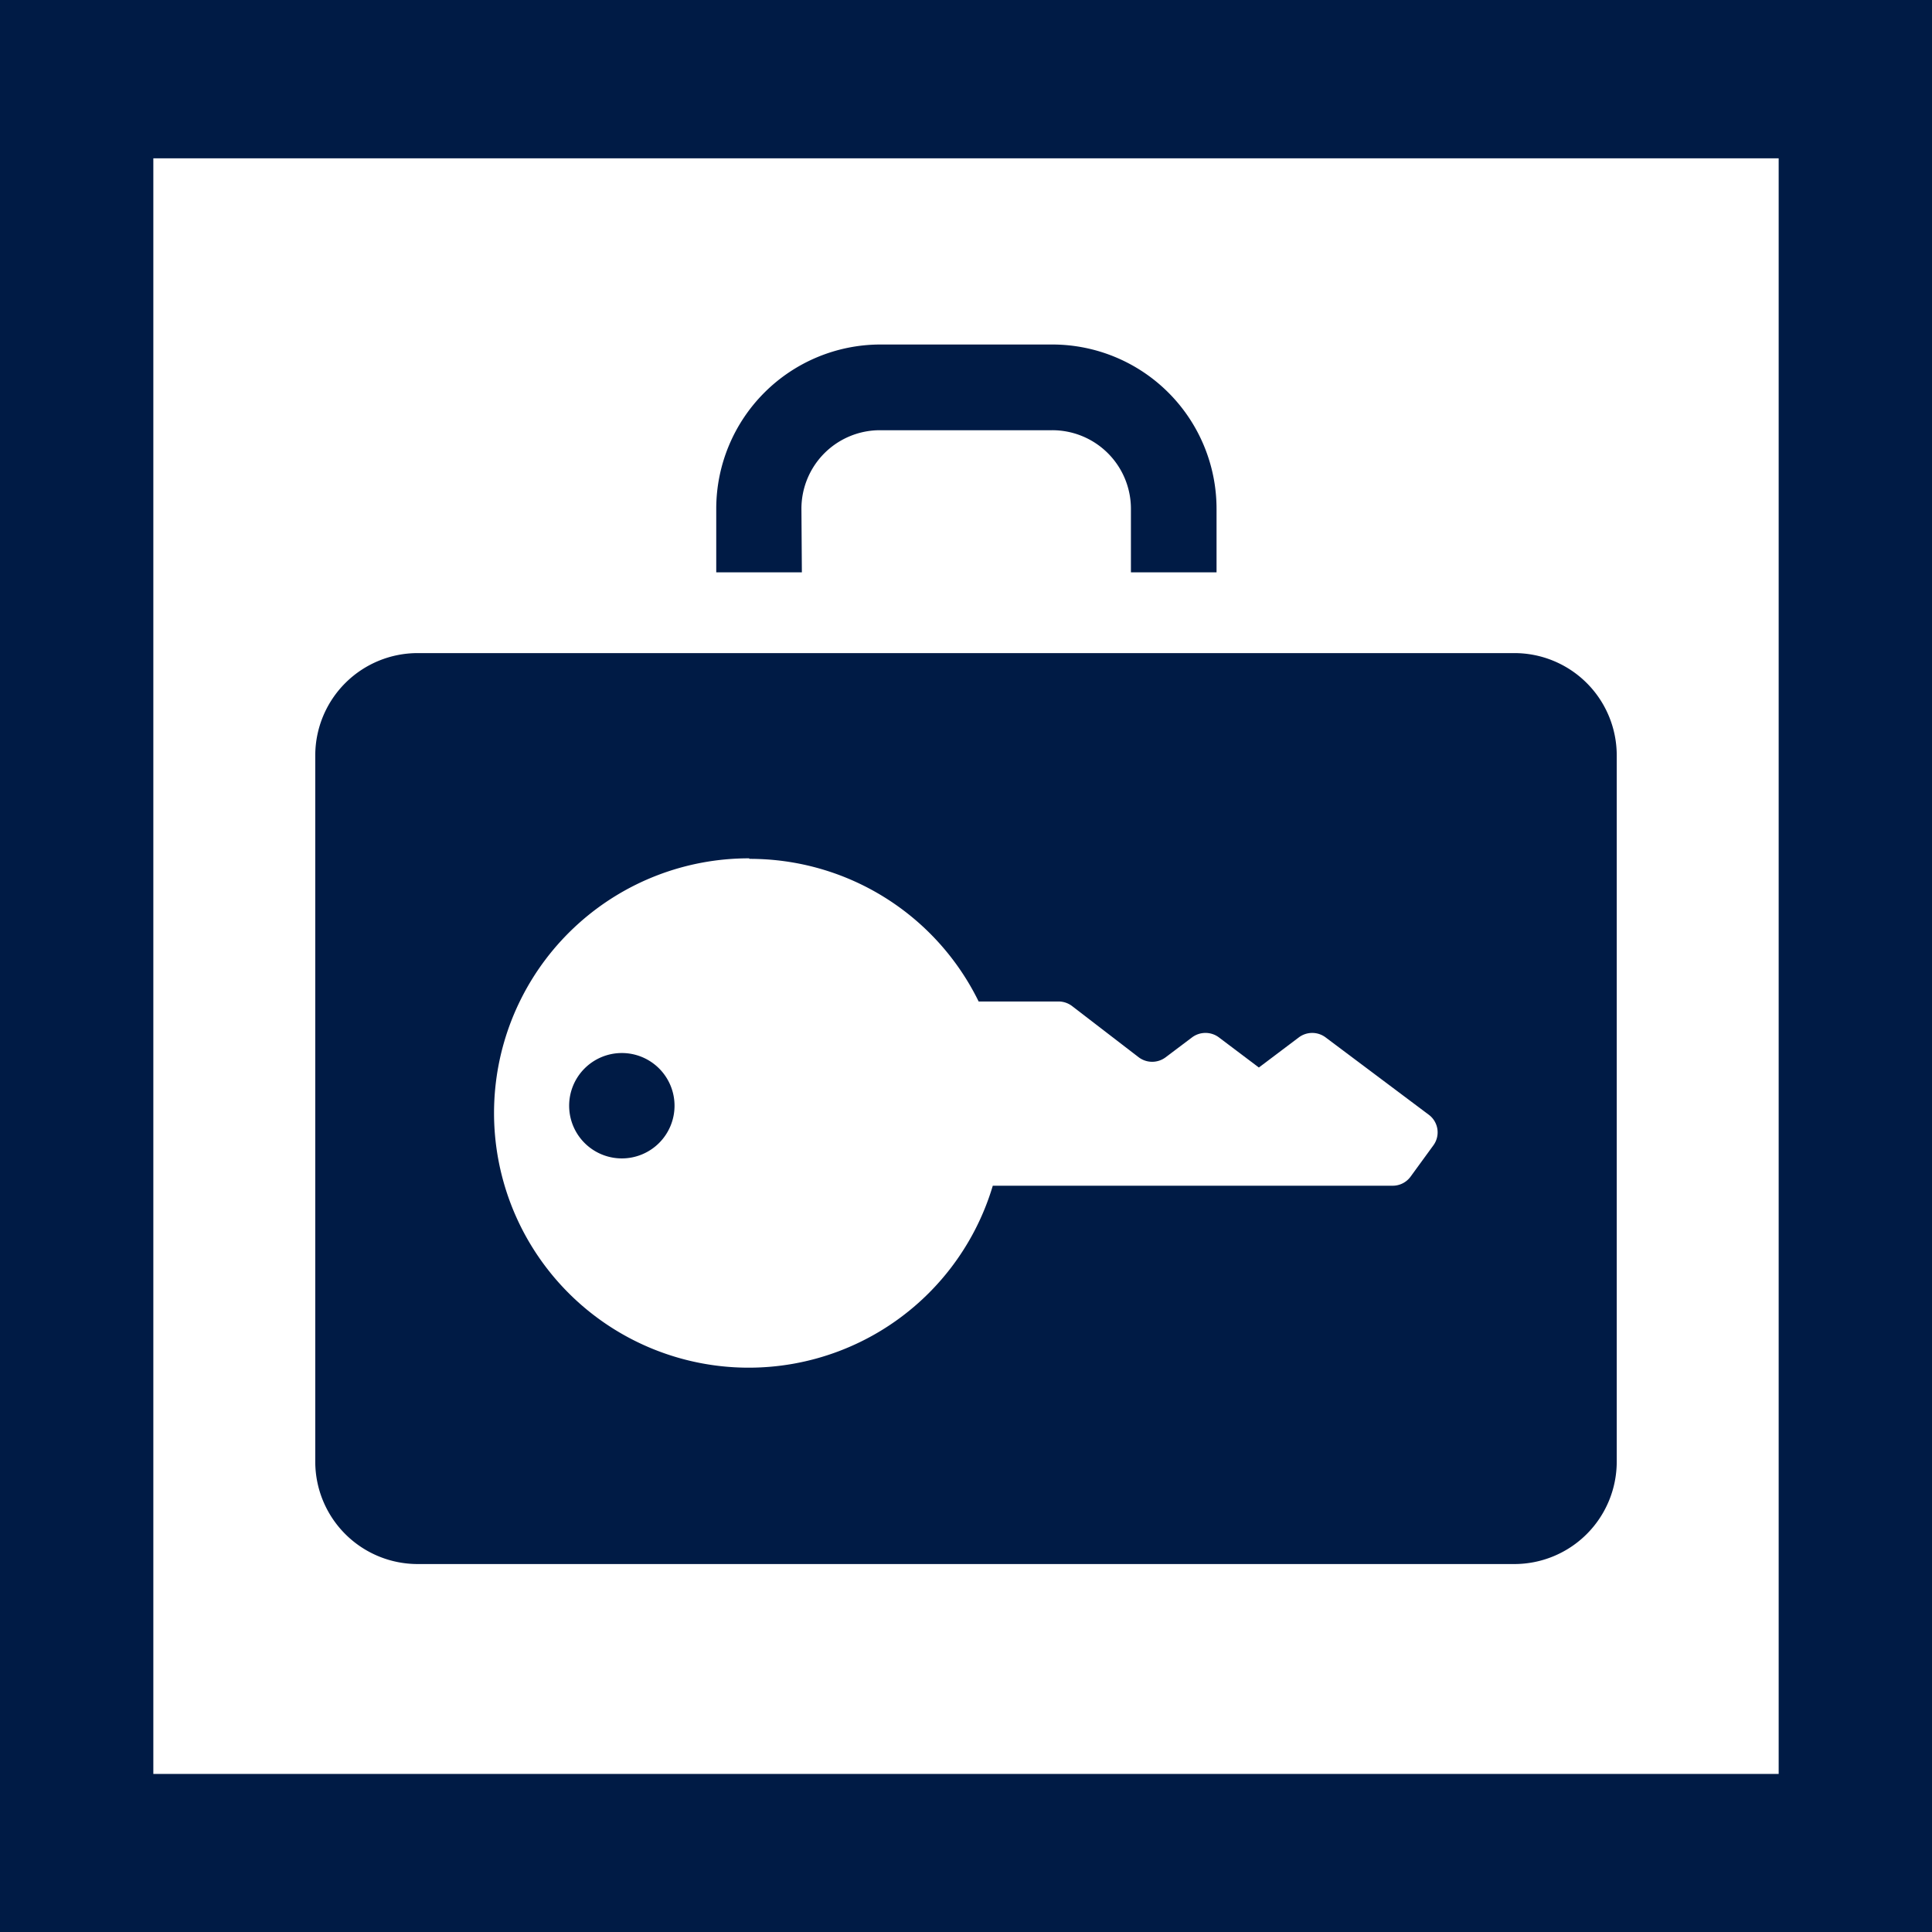
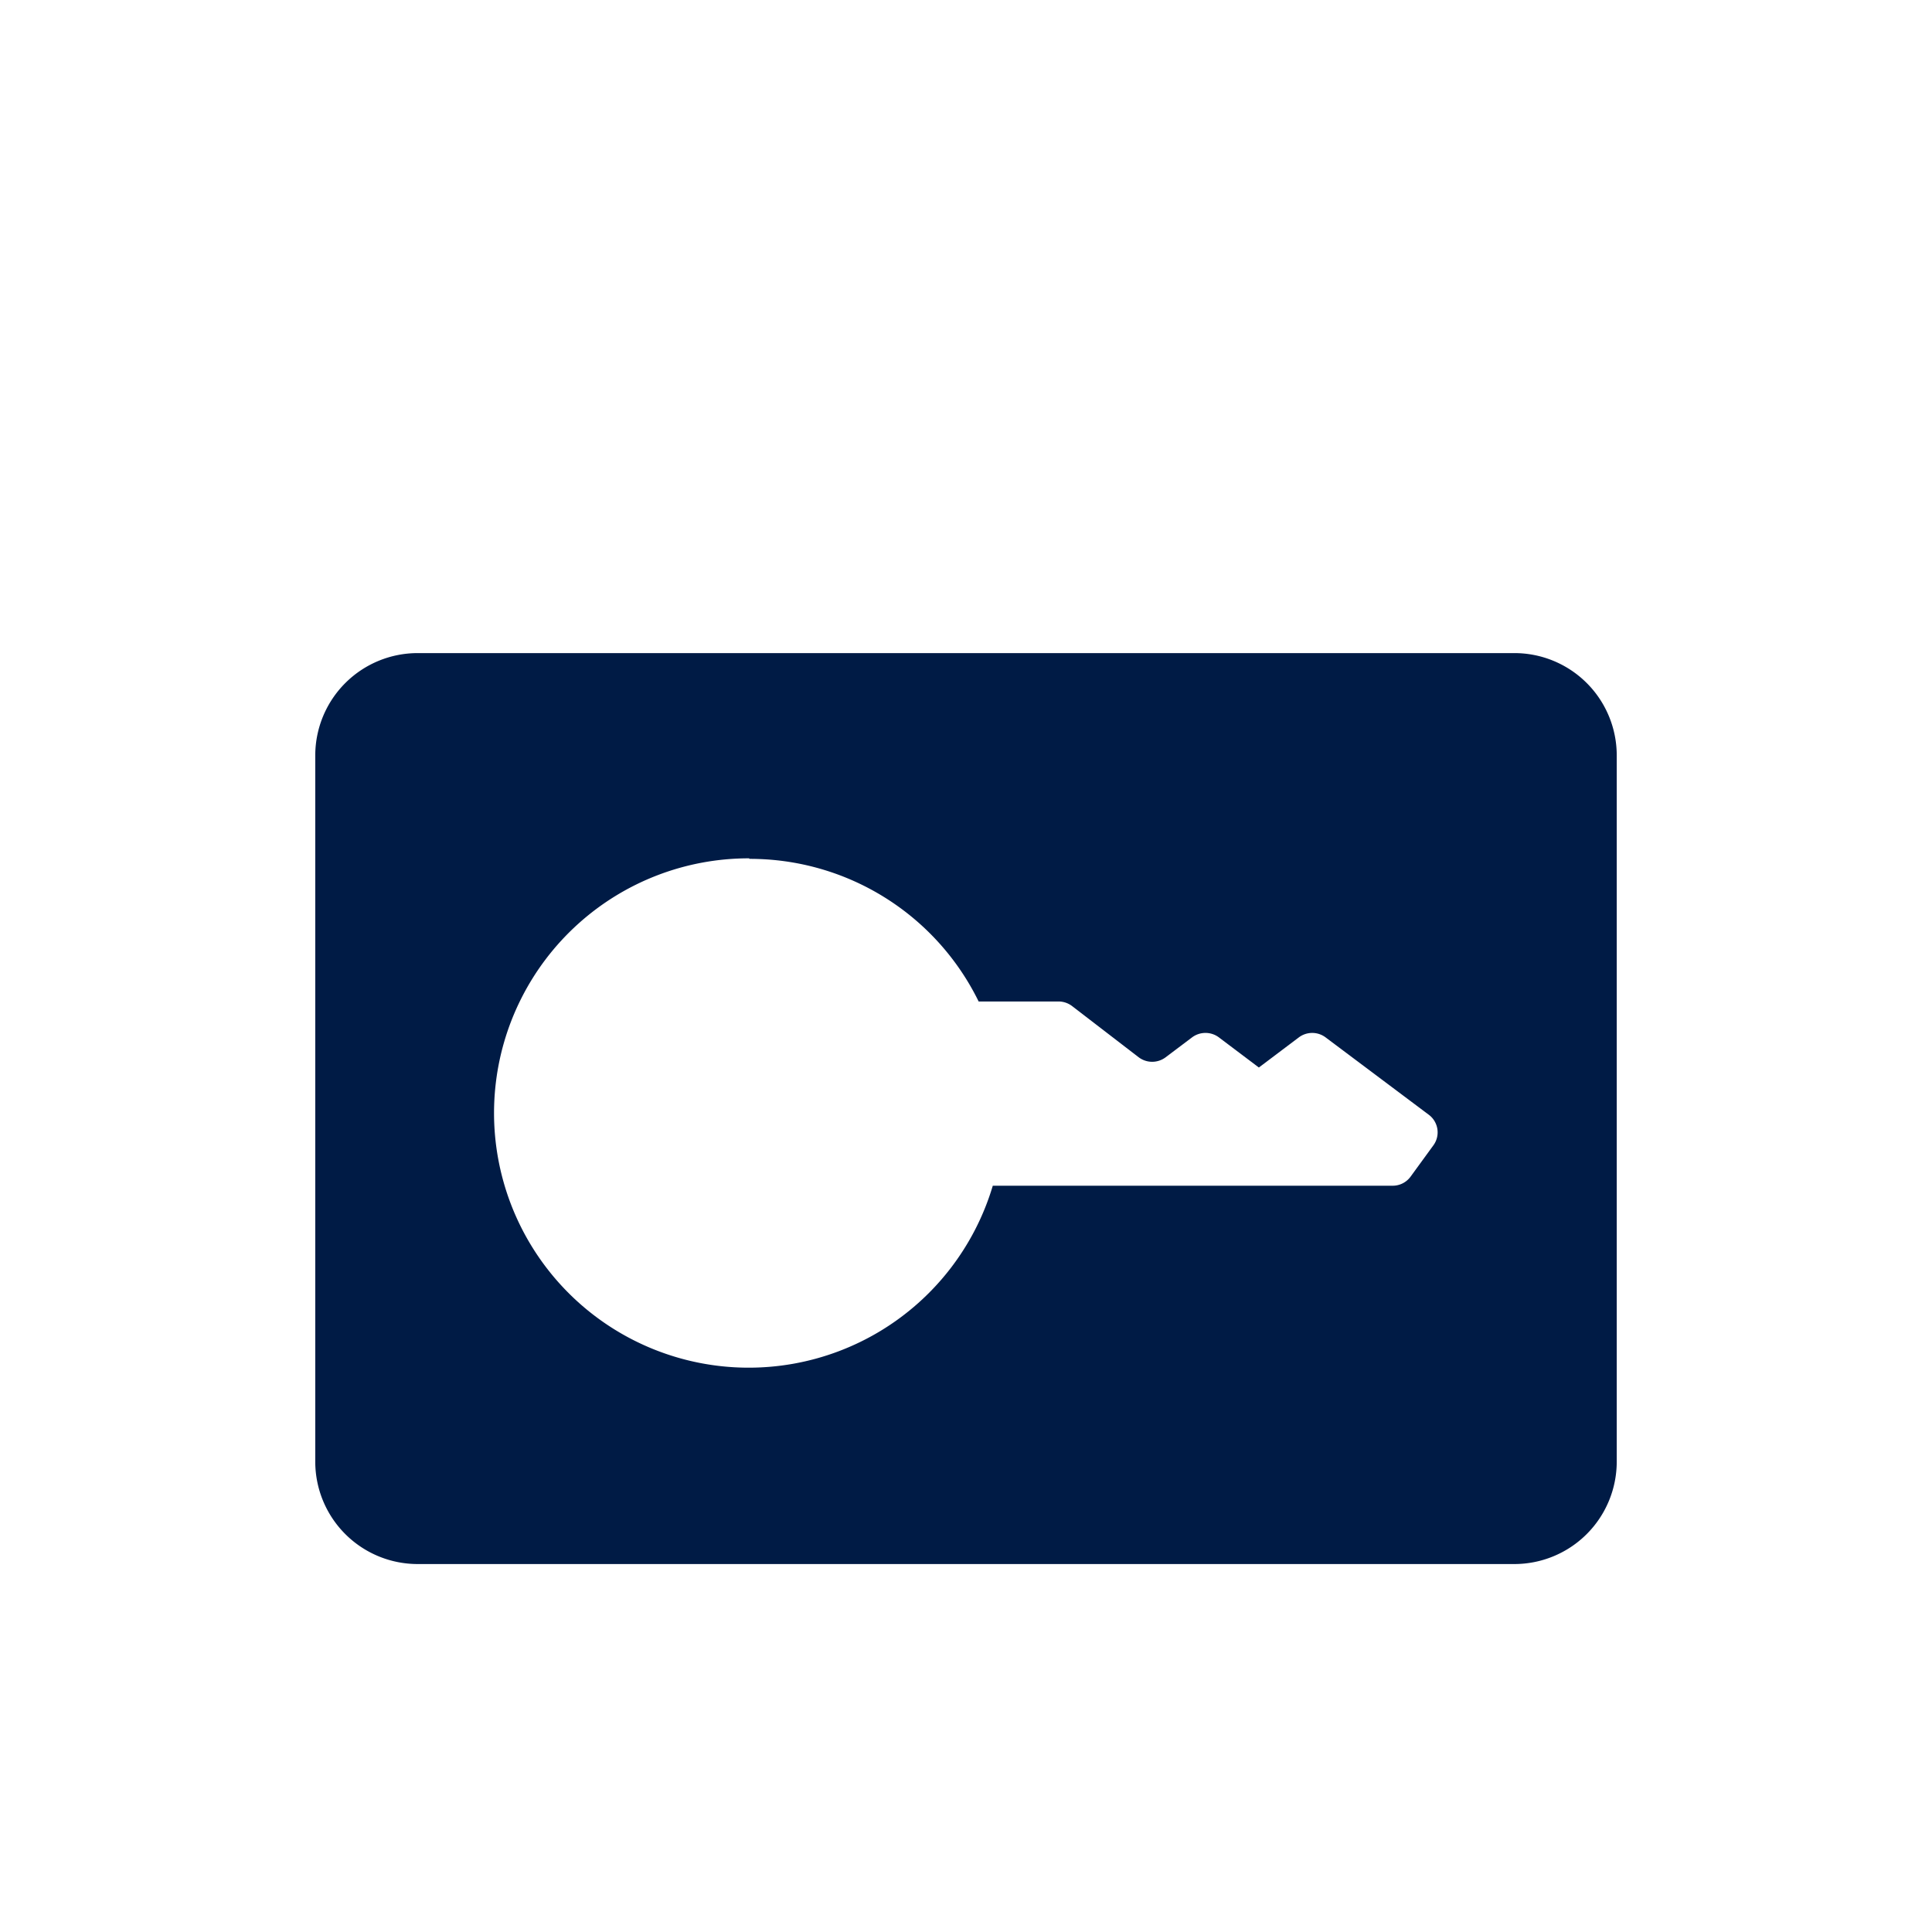
<svg xmlns="http://www.w3.org/2000/svg" width="22" height="22">
  <g fill="#001b45">
-     <path data-name="パス 76209" d="M0 0v22h22V0Zm20.254 20.2H1.746V1.803h18.508v18.394Z" />
-     <path data-name="パス 76210" d="M9.126 5.793a.894.894 0 0 1 .895-.894h1.957a.895.895 0 0 1 .9.894v.724h.975v-.724a1.871 1.871 0 0 0-1.87-1.87h-1.957a1.871 1.871 0 0 0-1.87 1.87v.724h.975Z" />
-     <path data-name="パス 76211" d="M7.081 13.191a.6.6 0 1 0-.6-.6.6.6 0 0 0 .6.6Z" />
    <path data-name="パス 76212" d="M4.76 17.81h12.48a1.166 1.166 0 0 0 1.17-1.162v-8.05a1.165 1.165 0 0 0-1.17-1.161H4.76a1.166 1.166 0 0 0-1.17 1.161v8.05a1.166 1.166 0 0 0 1.17 1.162Zm3.772-8.03a2.9 2.9 0 0 1 2.612 1.624h.91a.256.256 0 0 1 .155.053l.757.582a.255.255 0 0 0 .308 0l.3-.226a.255.255 0 0 1 .306 0l.455.343.455-.343a.254.254 0 0 1 .305 0l1.175.881a.25.25 0 0 1 .053.347l-.263.361a.252.252 0 0 1-.205.1h-4.55a2.9 2.9 0 1 1-2.773-3.728Z" />
  </g>
</svg>